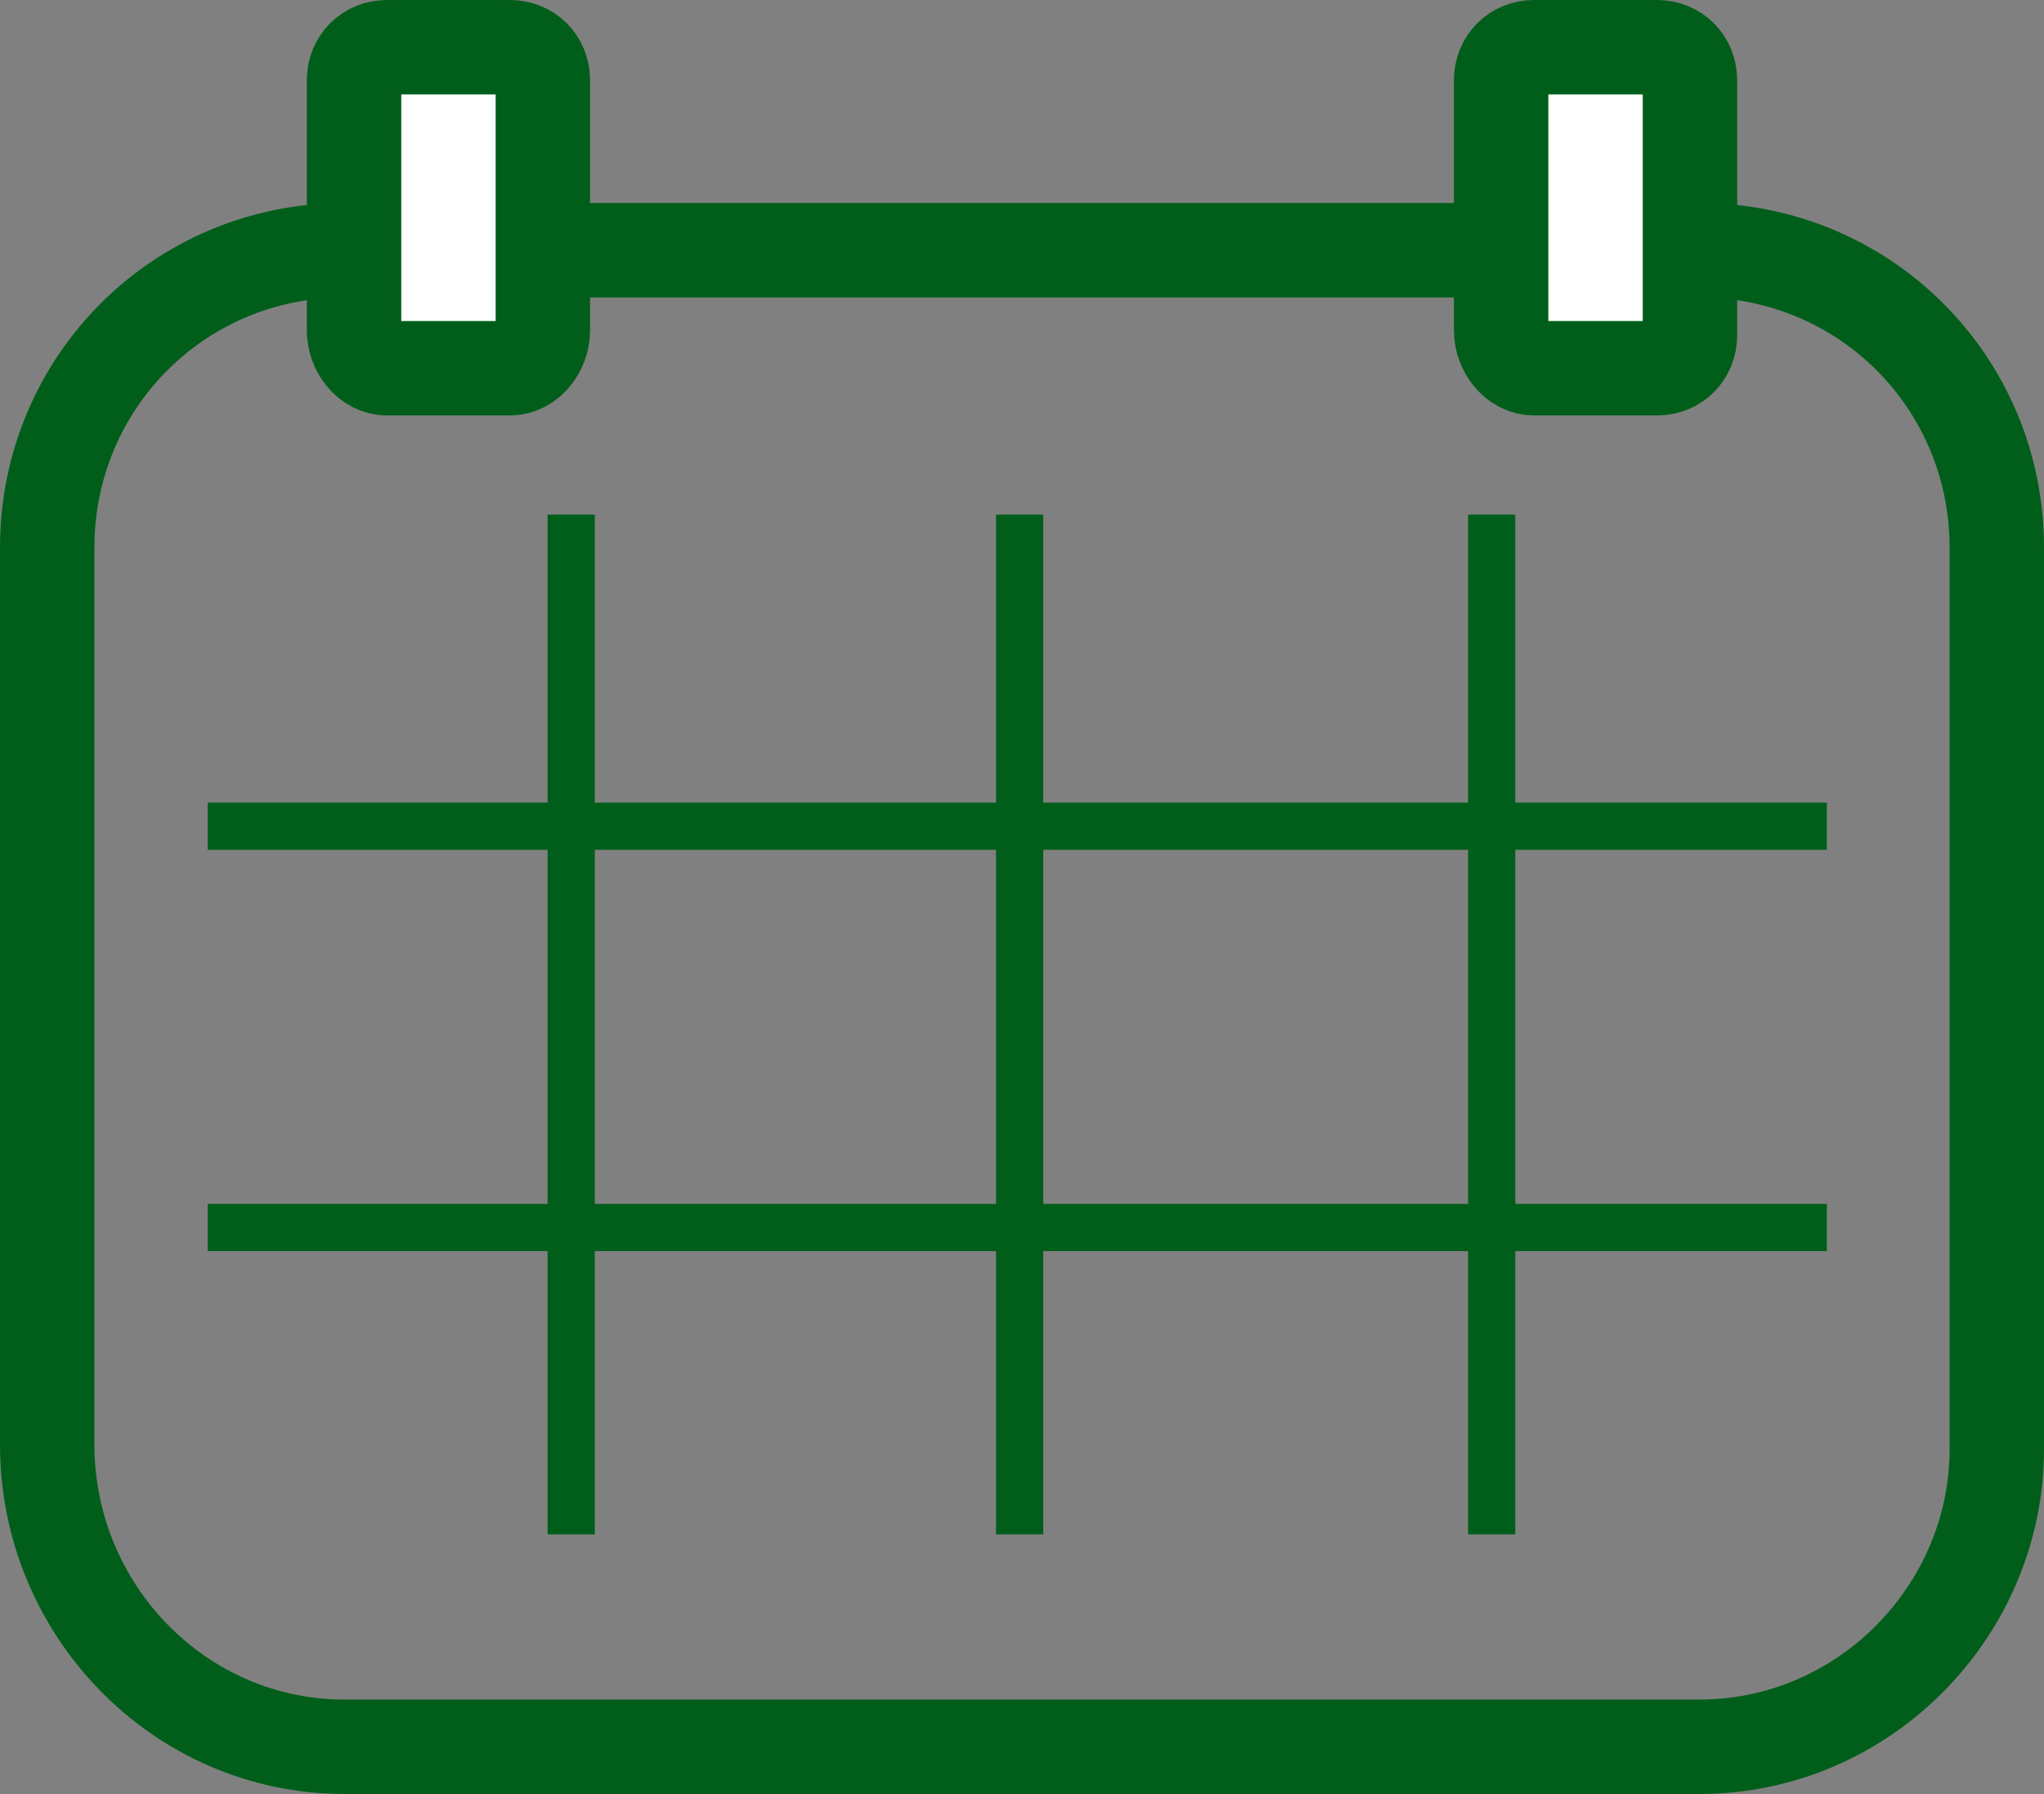
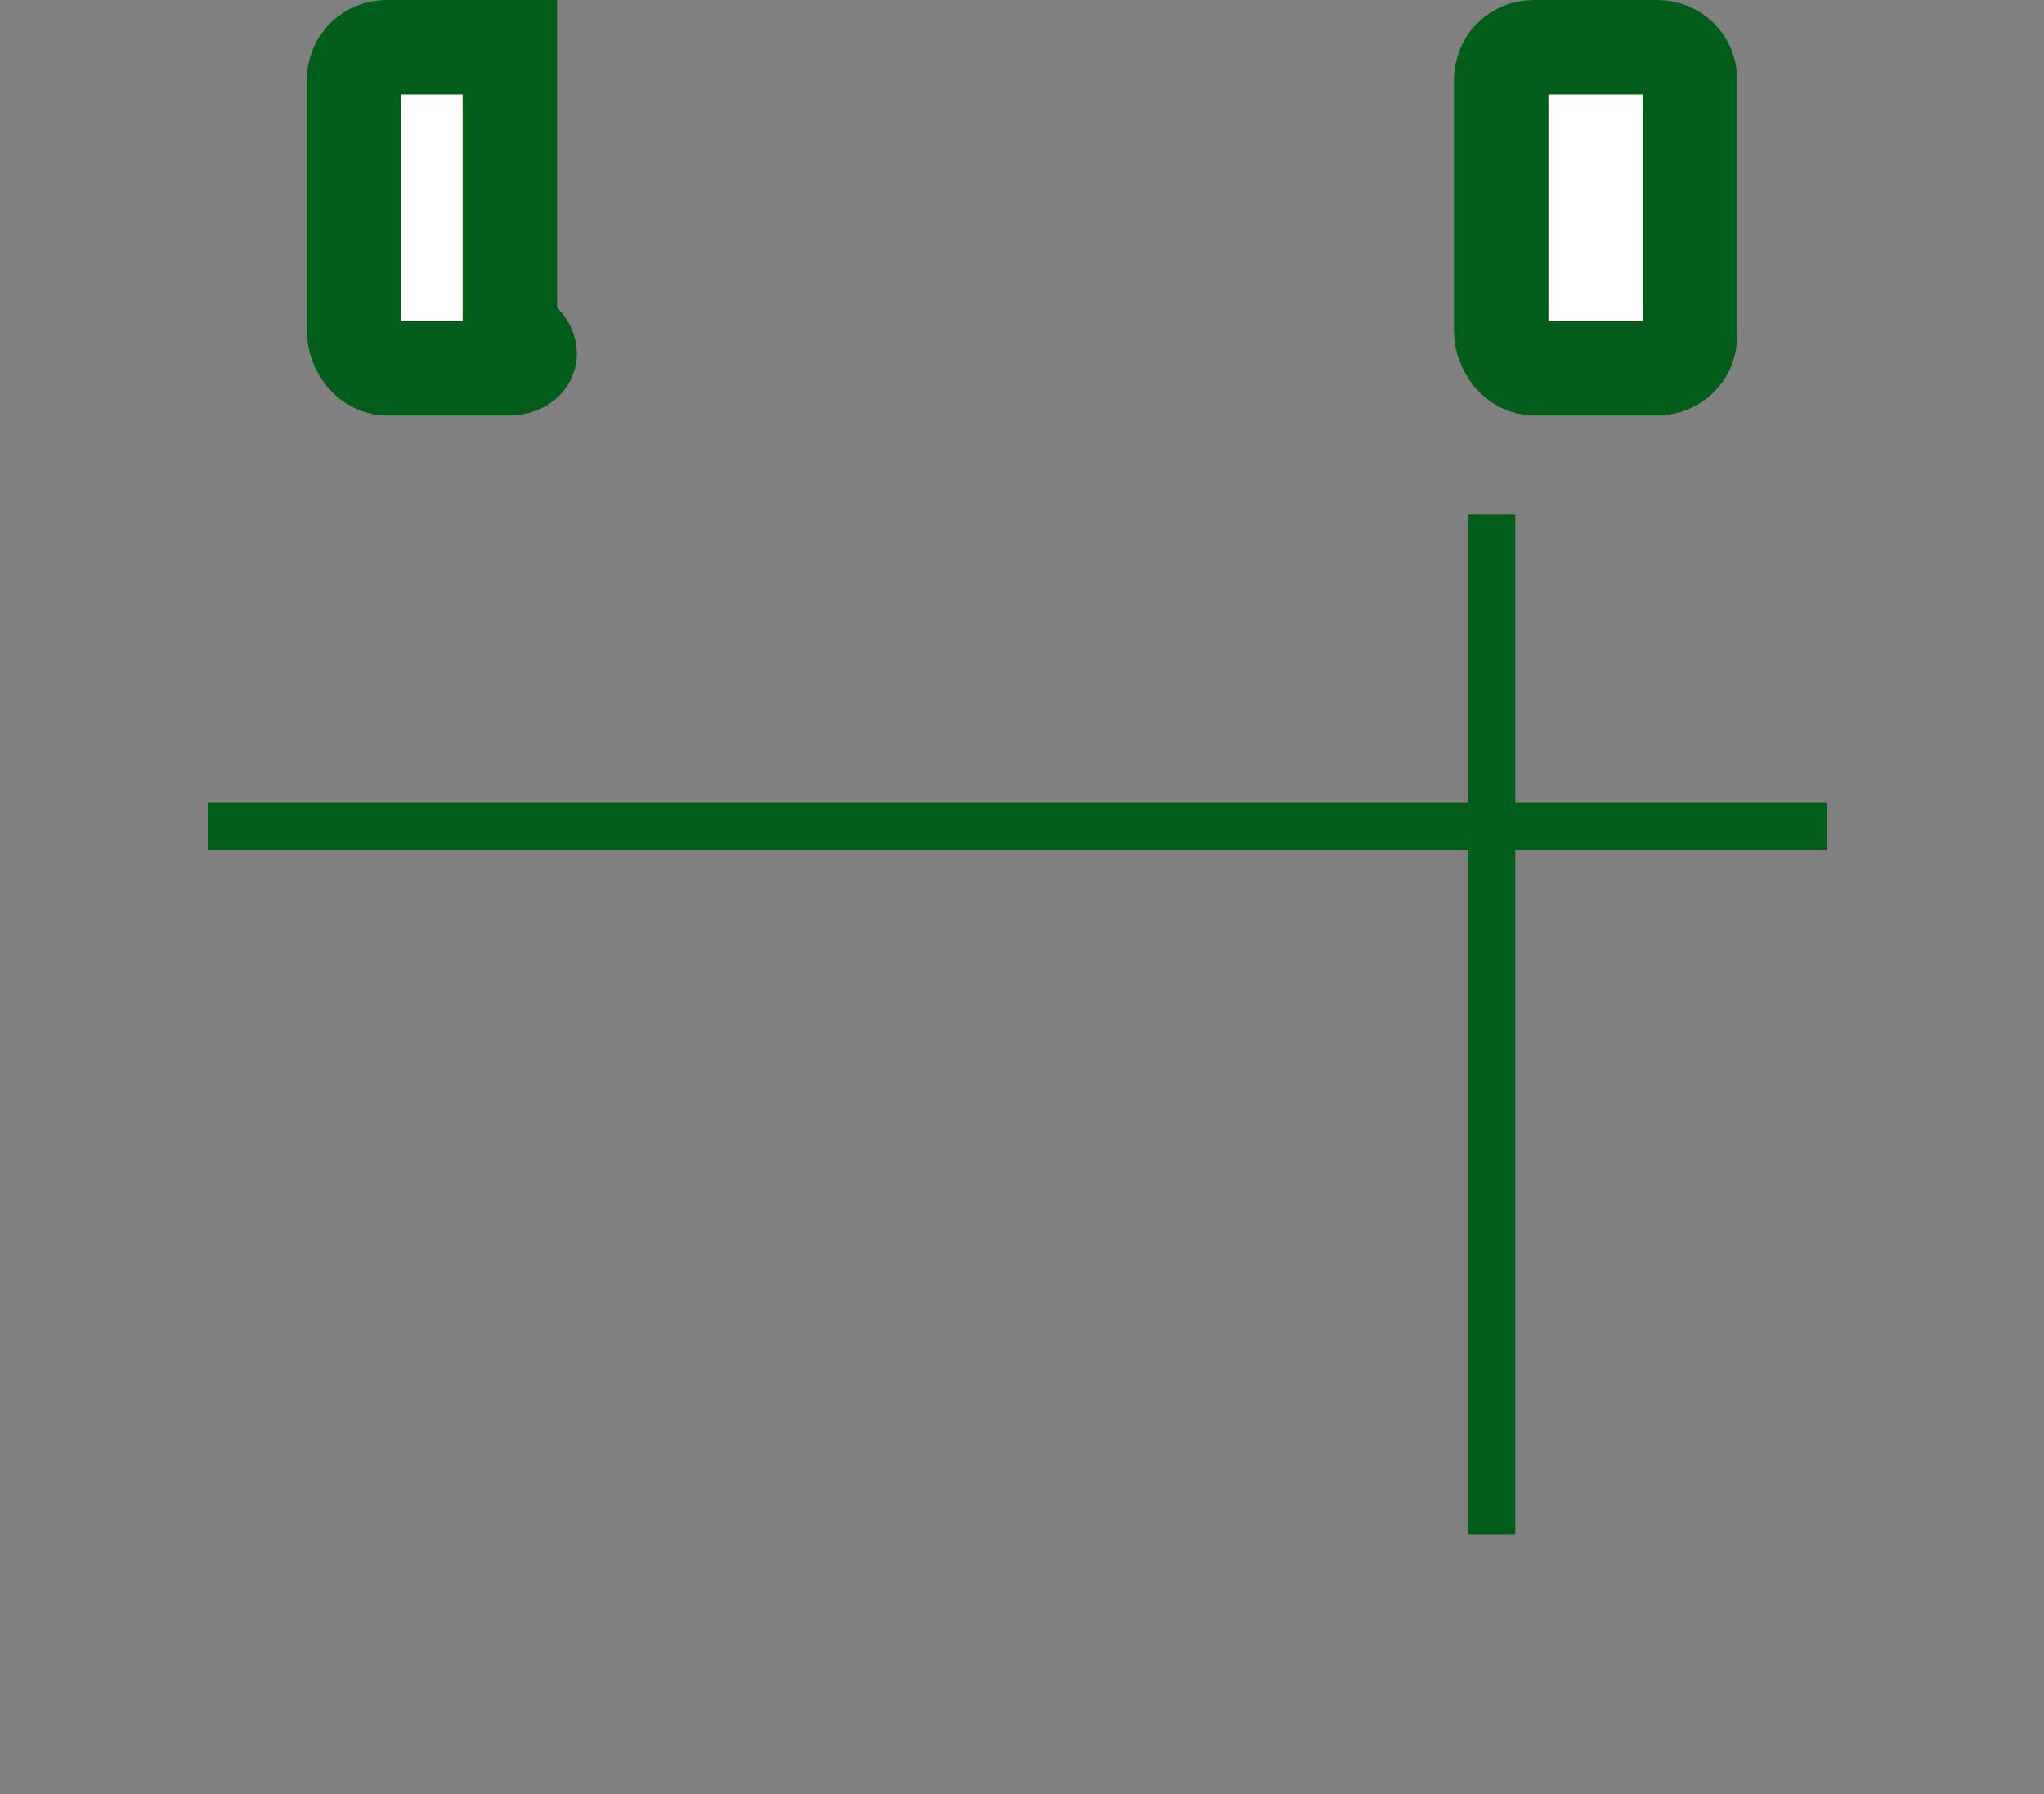
<svg xmlns="http://www.w3.org/2000/svg" version="1.1" id="Layer_1" x="0px" y="0px" viewBox="0 0 43.3 38" style="enable-background:new 0 0 43.3 38;" xml:space="preserve">
  <rect x="0" y="0" width="43.3" height="38" fill="#808080" stroke="none" />
  <style type="text/css">
	.st0{fill:none;stroke:#005E1A;stroke-width:2;stroke-miterlimit:10;}
	.st1{fill:none;stroke:#005E1A;stroke-miterlimit:10;}
	.st2{fill:#FFFFFF;stroke:#005E1A;stroke-width:2;stroke-miterlimit:10;}
</style>
  <g>
-     <path class="st0" d="M36,37H7.3C3.8,37,1,34.1,1,30.6V11.6c0-3.5,2.8-6.3,6.3-6.3H36c3.5,0,6.3,2.8,6.3,6.3v19.1   C42.3,34.1,39.5,37,36,37z" />
    <g>
      <g>
-         <line class="st1" x1="12.1" y1="10.9" x2="12.1" y2="32.5" />
-         <line class="st1" x1="21.6" y1="10.9" x2="21.6" y2="32.5" />
        <line class="st1" x1="31.6" y1="10.9" x2="31.6" y2="32.5" />
      </g>
      <line class="st1" x1="4.4" y1="17.5" x2="38.7" y2="17.5" />
-       <line class="st1" x1="4.4" y1="26" x2="38.7" y2="26" />
    </g>
-     <path class="st2" d="M10.8,7.8H8.2C7.8,7.8,7.5,7.4,7.5,7V1.7C7.5,1.3,7.8,1,8.2,1h2.6c0.4,0,0.7,0.3,0.7,0.7V7   C11.5,7.4,11.2,7.8,10.8,7.8z" />
+     <path class="st2" d="M10.8,7.8H8.2C7.8,7.8,7.5,7.4,7.5,7V1.7C7.5,1.3,7.8,1,8.2,1h2.6V7   C11.5,7.4,11.2,7.8,10.8,7.8z" />
    <path class="st2" d="M32.5,7.8h2.6c0.4,0,0.7-0.3,0.7-0.7V1.7c0-0.4-0.3-0.7-0.7-0.7h-2.6c-0.4,0-0.7,0.3-0.7,0.7V7   C31.8,7.4,32.1,7.8,32.5,7.8z" />
  </g>
</svg>